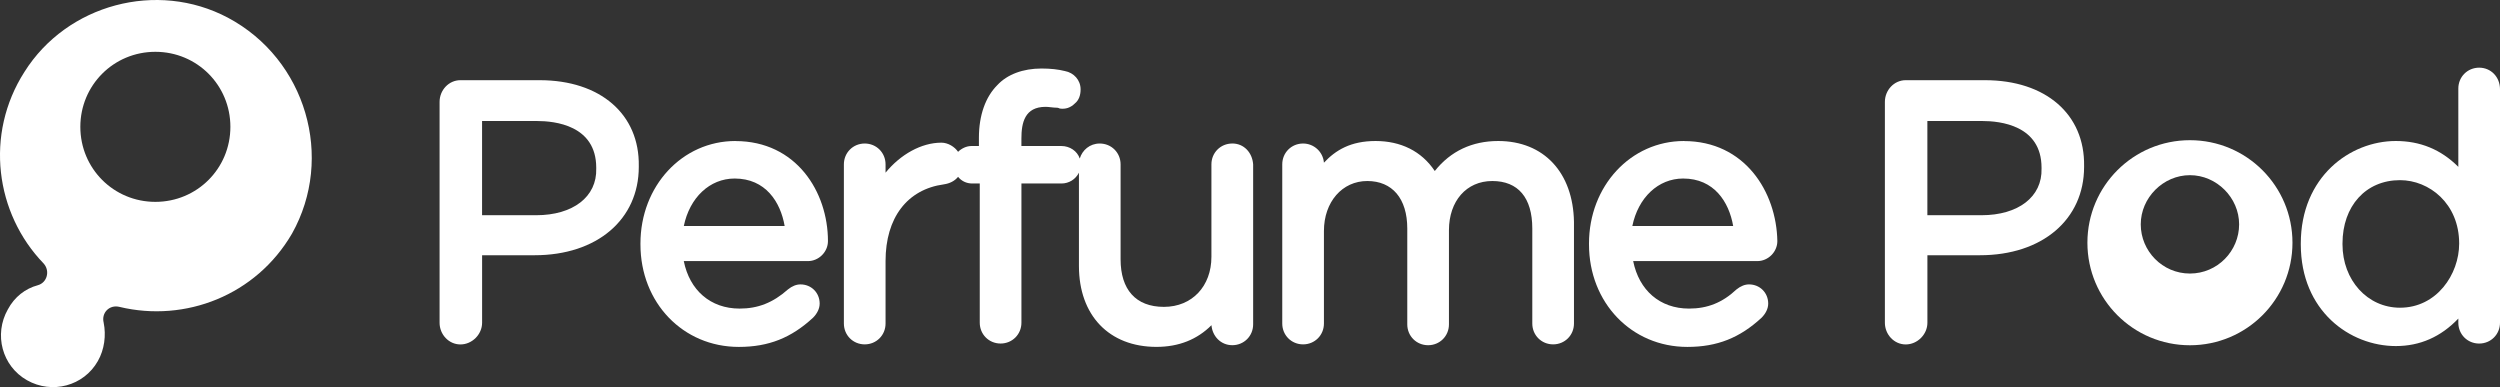
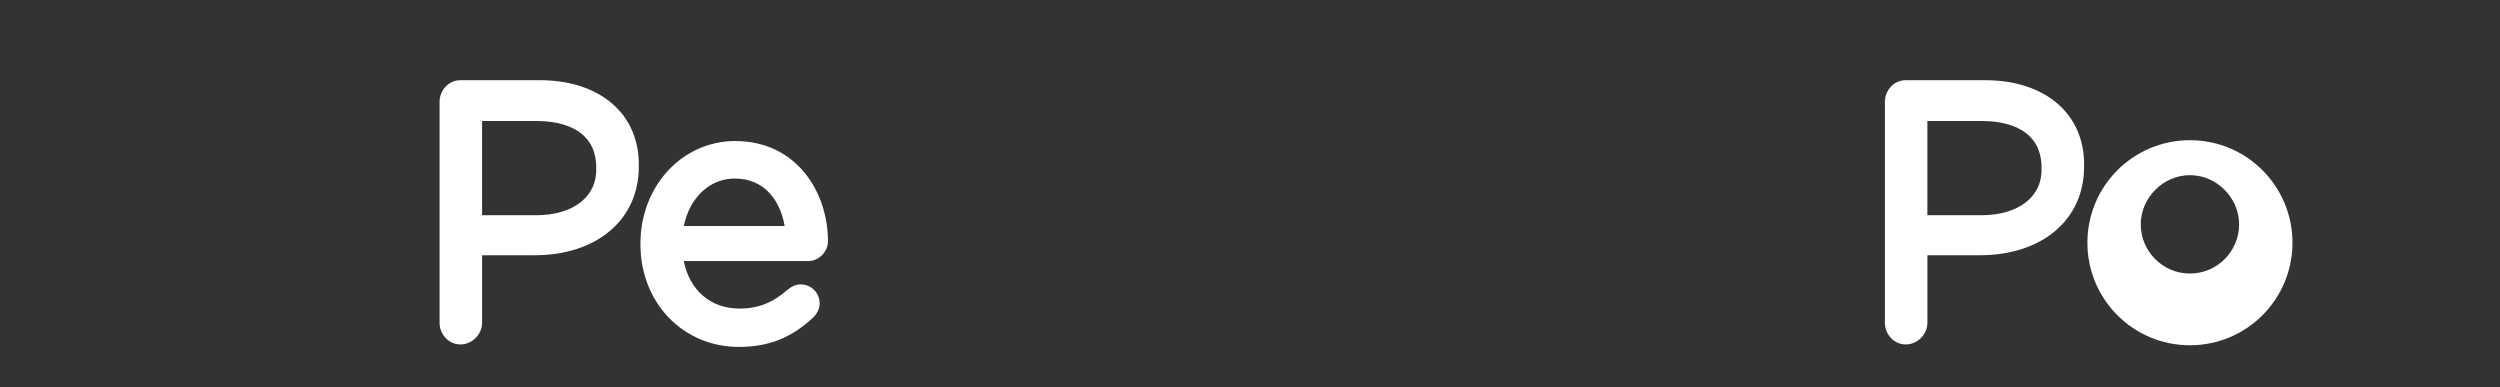
<svg xmlns="http://www.w3.org/2000/svg" id="Ebene_1" data-name="Ebene 1" viewBox="0 0 829.03 128.37">
  <rect x="0" y="0" width="829.03" height="128.37" fill="#333333" stroke="none" />
  <defs>
    <style> .cls-1 { fill-rule: evenodd; } .cls-1, .cls-2 { fill: #fff; stroke-width: 0px; } </style>
  </defs>
  <path class="cls-2" d="M178.94,26.59h-26.26c-3.87,0-6.91,3.32-6.91,7.19v73.25c0,3.87,3.04,7.19,6.91,7.19s7.19-3.32,7.19-7.19v-22.39h17.41c20.73,0,34.55-11.89,34.55-29.3v-.28c.28-17.14-12.71-28.47-32.89-28.47ZM177.83,71.36h-17.97v-31.23h18.24c5.8,0,19.62,1.38,19.62,15.48v.28c.28,9.4-7.74,15.48-19.9,15.48Z" />
  <path class="cls-2" d="M243.89,46.76c-17.69,0-31.51,14.93-31.51,34v.28c0,19.35,14.1,34,32.62,34,9.95,0,17.41-3.04,24.6-9.67,1.38-1.38,2.21-3.04,2.21-4.7,0-3.59-2.76-6.36-6.36-6.36-1.38,0-2.76.55-4.15,1.66h0c-4.98,4.42-9.95,6.36-16.03,6.36-9.67,0-16.58-6.08-18.52-15.75h41.18c3.59,0,6.63-3.04,6.63-6.63,0-16.31-10.5-33.17-30.68-33.17ZM243.62,59.2c10.23,0,15.2,7.74,16.58,15.75h-33.44c1.93-9.4,8.57-15.75,16.86-15.75Z" />
-   <path class="cls-2" d="M408.63,47.59c-3.87,0-6.91,3.04-6.91,6.91v30.68c0,9.67-6.36,16.58-15.75,16.58s-14.37-5.8-14.37-15.75v-31.51c0-3.87-3.04-6.91-6.91-6.91-3.32,0-5.8,2.21-6.63,4.98-.83-2.49-3.32-4.15-6.08-4.15h-13.27v-2.49c0-5.25,1.11-10.5,8.02-10.5,1.11,0,2.49.28,3.59.28.28,0,.55,0,1.11.28h0c1.93.28,3.59-.28,4.98-1.66,1.38-1.11,1.93-2.76,1.93-4.7,0-3.04-2.21-5.53-5.25-6.08-2.21-.55-4.7-.83-7.74-.83-6.08,0-11.33,1.93-14.65,5.53-3.87,3.87-6.08,9.95-6.08,17.41v2.76h-2.49c-1.66,0-3.32.83-4.42,1.93-1.11-1.66-3.32-3.04-5.53-3.04-6.63,0-13.54,3.87-18.52,9.95v-2.76c0-3.87-3.04-6.91-6.91-6.91s-6.91,3.04-6.91,6.91v52.79c0,3.87,3.04,6.91,6.91,6.91s6.91-3.04,6.91-6.91v-20.73c0-14.37,7.19-23.77,19.35-25.43,1.93-.28,3.59-1.11,4.7-2.49,1.11,1.38,2.76,2.21,4.7,2.21h2.49v46.16c0,3.87,3.04,6.91,6.91,6.91s6.91-3.04,6.91-6.91v-46.16h13.27c2.49,0,4.7-1.38,5.8-3.59v30.96c0,16.31,9.95,26.81,25.71,26.81,7.46,0,13.54-2.49,18.24-7.19.28,3.59,3.04,6.63,6.91,6.63s6.91-3.04,6.91-6.91v-53.07c-.28-3.87-3.04-6.91-6.91-6.91Z" />
-   <path class="cls-2" d="M496.8,46.76c-8.57,0-15.75,3.32-21.01,9.95-4.42-6.63-11.33-9.95-19.62-9.95s-13.27,3.04-17.14,7.19c-.28-3.59-3.32-6.36-6.91-6.36-3.87,0-6.91,3.04-6.91,6.91v52.79c0,3.87,3.04,6.91,6.91,6.91s6.91-3.04,6.91-6.91v-30.68c0-9.67,6.08-16.58,14.37-16.58s13.27,5.8,13.27,15.75v31.79c0,3.87,3.04,6.91,6.91,6.91s6.91-3.04,6.91-6.91v-31.23c0-9.67,5.8-16.31,14.37-16.31s13.27,5.53,13.27,15.75v31.51c0,3.87,3.04,6.91,6.91,6.91s6.91-3.04,6.91-6.91v-33.72c-.28-16.31-9.95-26.81-25.15-26.81Z" />
-   <path class="cls-2" d="M558.44,46.76c-17.69,0-31.51,14.93-31.51,34v.28c0,19.35,14.1,34,32.62,34,9.95,0,17.41-3.04,24.6-9.67,1.38-1.38,2.21-3.04,2.21-4.7,0-3.59-2.76-6.36-6.36-6.36-1.38,0-2.76.55-4.15,1.66h0c-4.7,4.42-9.67,6.36-15.75,6.36-9.67,0-16.58-6.08-18.52-15.75h41.18c3.59,0,6.63-3.04,6.63-6.63-.28-16.31-10.78-33.17-30.96-33.17ZM558.16,59.2c10.23,0,15.2,7.74,16.58,15.75h-33.44c1.93-9.4,8.57-15.75,16.86-15.75Z" />
  <path class="cls-2" d="M658.22,26.59h-26.26c-3.87,0-6.91,3.32-6.91,7.19v73.25c0,3.87,3.04,7.19,6.91,7.19s7.19-3.32,7.19-7.19v-22.39h17.41c20.73,0,34.55-11.89,34.55-29.3v-.28c.28-17.14-12.71-28.47-32.89-28.47ZM657.11,71.36h-17.97v-31.23h18.24c5.8,0,19.62,1.38,19.62,15.48v.28c.28,9.4-7.74,15.48-19.9,15.48Z" />
-   <path class="cls-2" d="M822.12,22.44c-3.87,0-6.91,3.04-6.91,6.91v25.98c-5.8-5.8-12.71-8.57-20.73-8.57-15.2,0-31.51,11.89-31.51,34v.28c0,22.11,16.31,33.72,31.51,33.72,8.02,0,14.93-3.04,20.73-9.12v1.38c0,3.87,3.04,6.91,6.91,6.91s6.91-3.04,6.91-6.91V29.63c0-4.15-3.04-7.19-6.91-7.19ZM815.49,80.76h0c0,10.23-7.46,21.28-19.62,21.28-10.78,0-19.07-9.12-19.07-21.01v-.28c0-12.44,7.74-21.01,19.07-21.01,9.67,0,19.62,7.74,19.62,21.01Z" />
  <path class="cls-1" d="M726.21,46.49c-18.8,0-34,15.2-34,34s15.2,34,34,34,34-15.2,34-34h0c0-18.8-15.2-34-34-34ZM726.21,90.71c-9.12,0-16.31-7.46-16.31-16.31s7.46-16.31,16.31-16.31,16.31,7.46,16.31,16.31c0,8.84-7.19,16.31-16.31,16.31h0Z" />
-   <path class="cls-1" d="M75.56,5.86C52.07-6.58,22.22,1.43,8.12,23.82c-13.27,20.73-9.67,46.99,6.36,63.57,2.21,2.49,1.11,6.36-1.93,7.19-4.15,1.11-7.74,3.87-9.95,8.02-4.7,8.29-1.93,18.8,6.36,23.49h0c8.29,4.7,18.8,1.93,23.49-6.36,2.21-3.87,2.76-8.57,1.93-12.71-.83-3.32,1.93-6.08,5.25-5.25,21.84,5.25,45.33-3.87,57.21-24.32,14.1-25.15,4.7-57.77-21.28-71.59ZM51.52,66.94h0c-13.82,0-24.88-11.06-24.88-24.88s11.06-24.88,24.88-24.88,24.88,11.06,24.88,24.88-11.06,24.88-24.88,24.88Z" />
</svg>